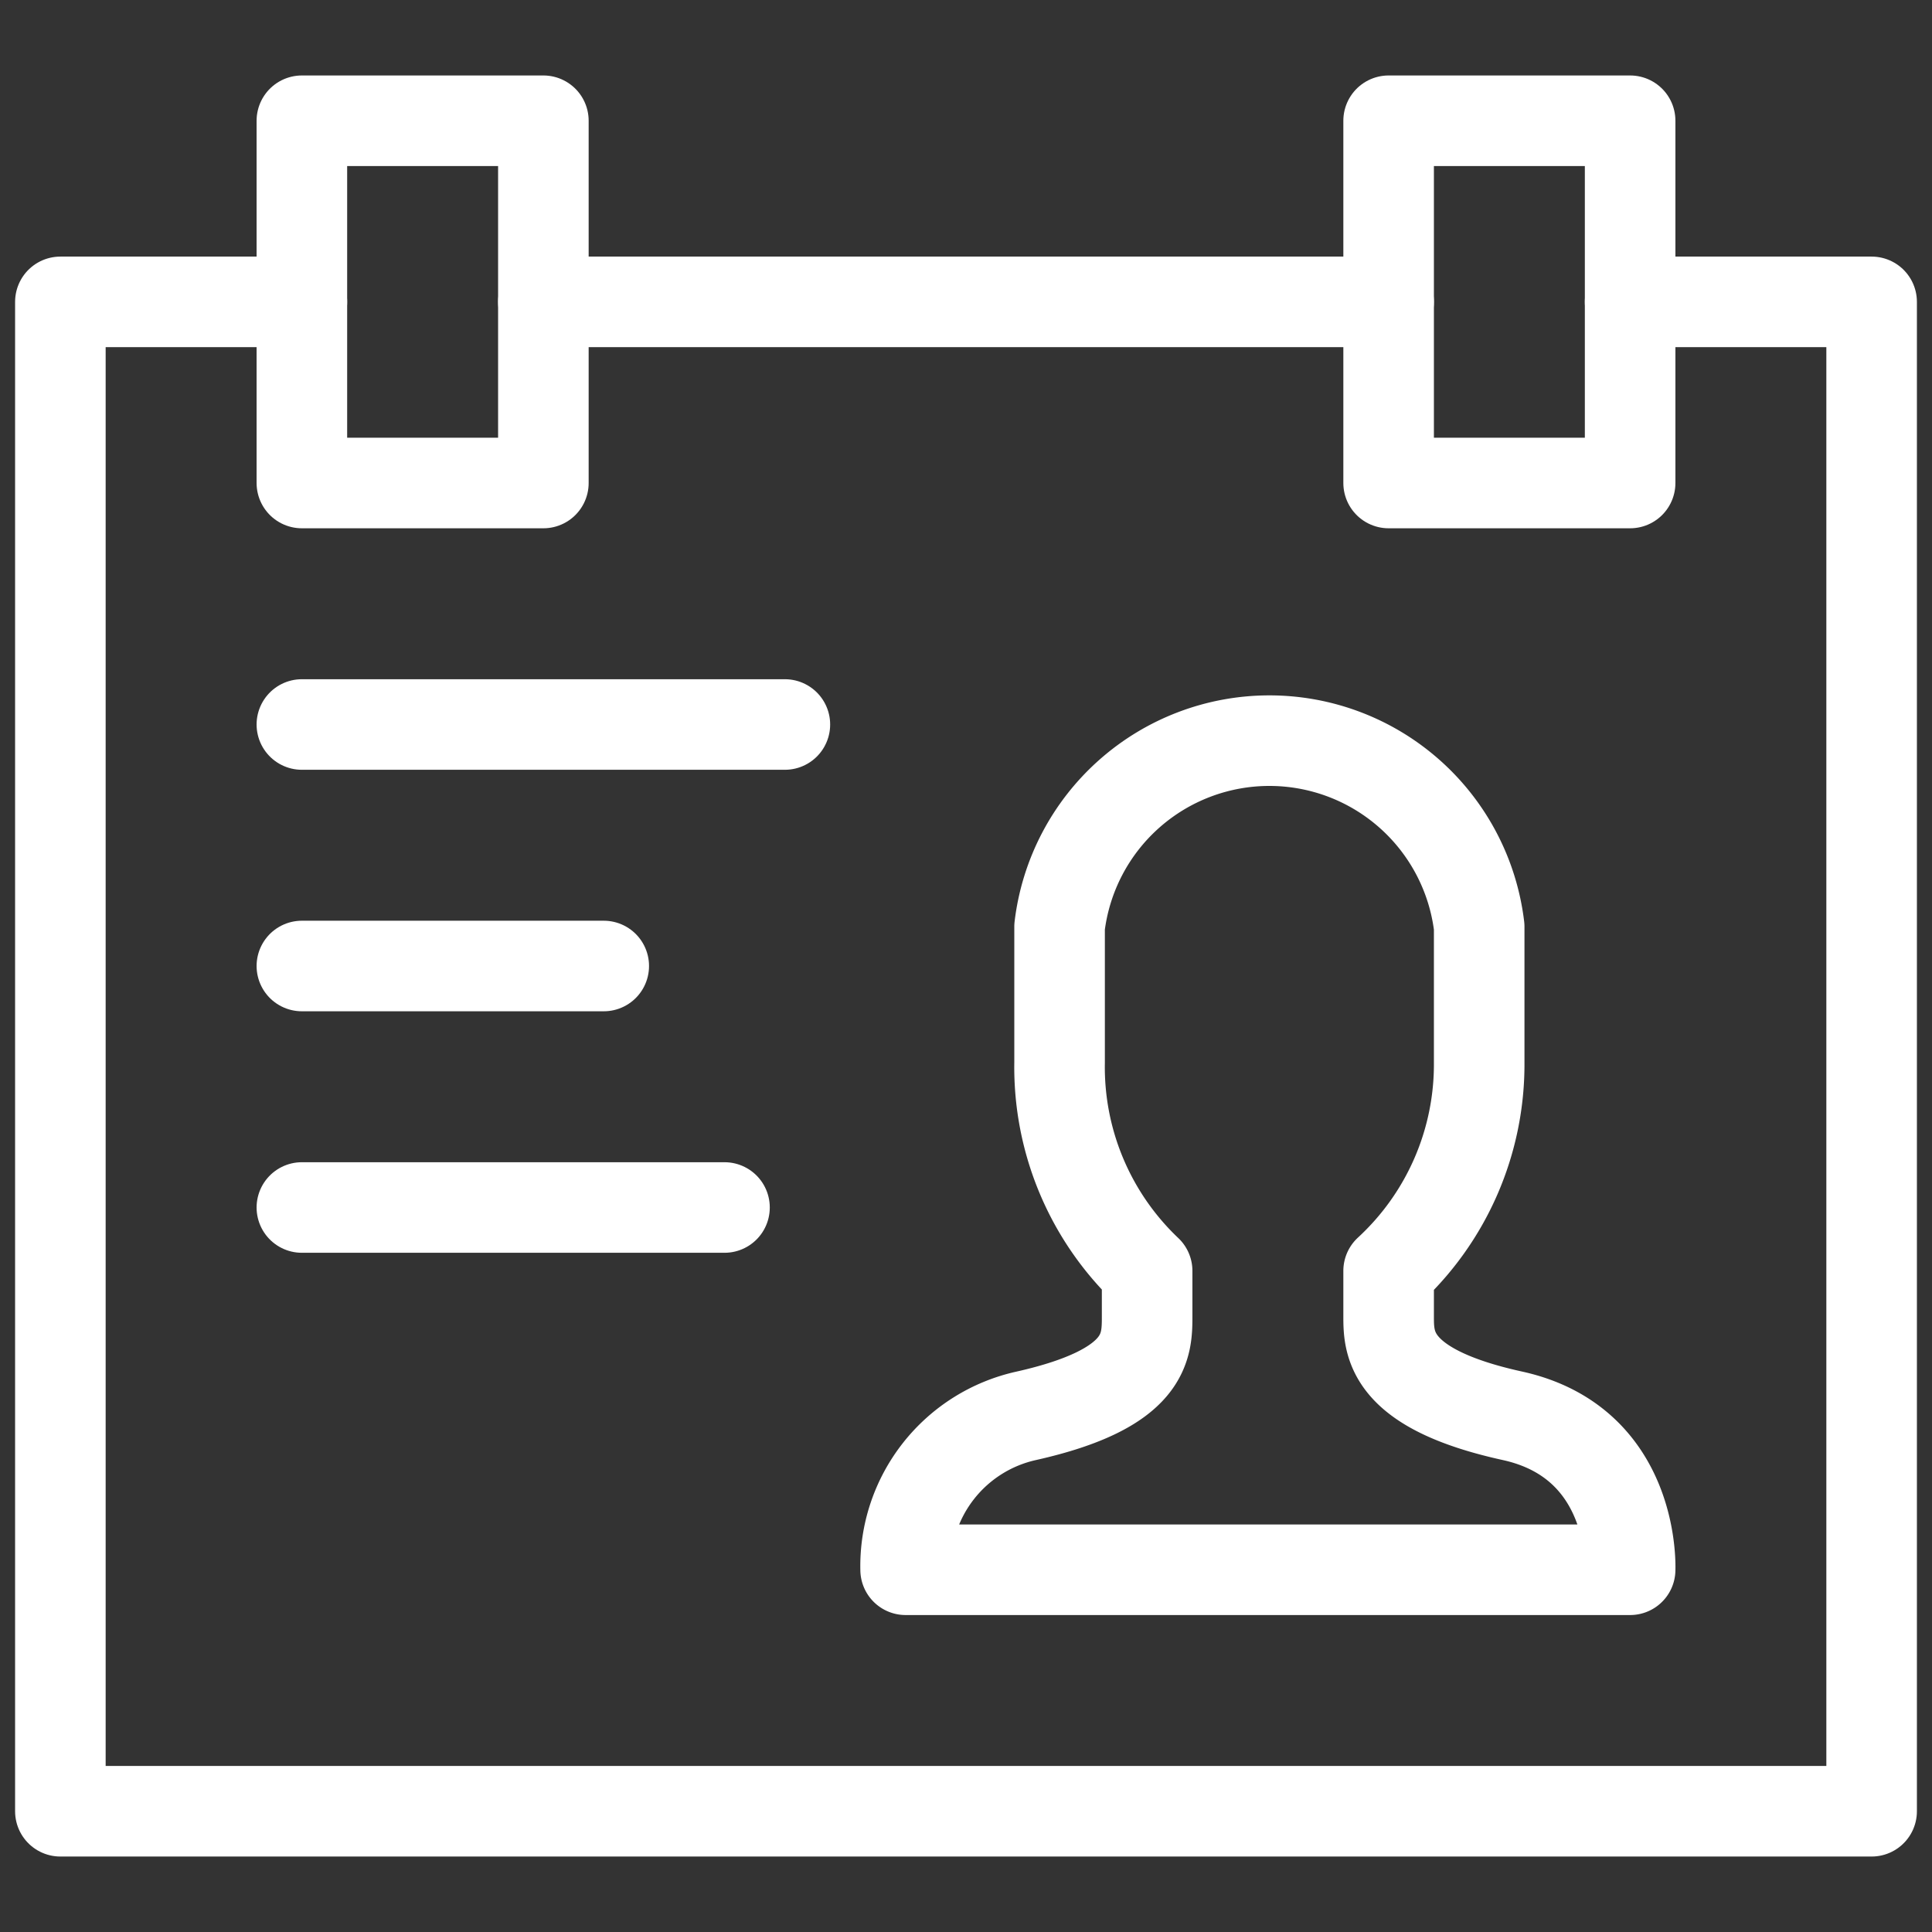
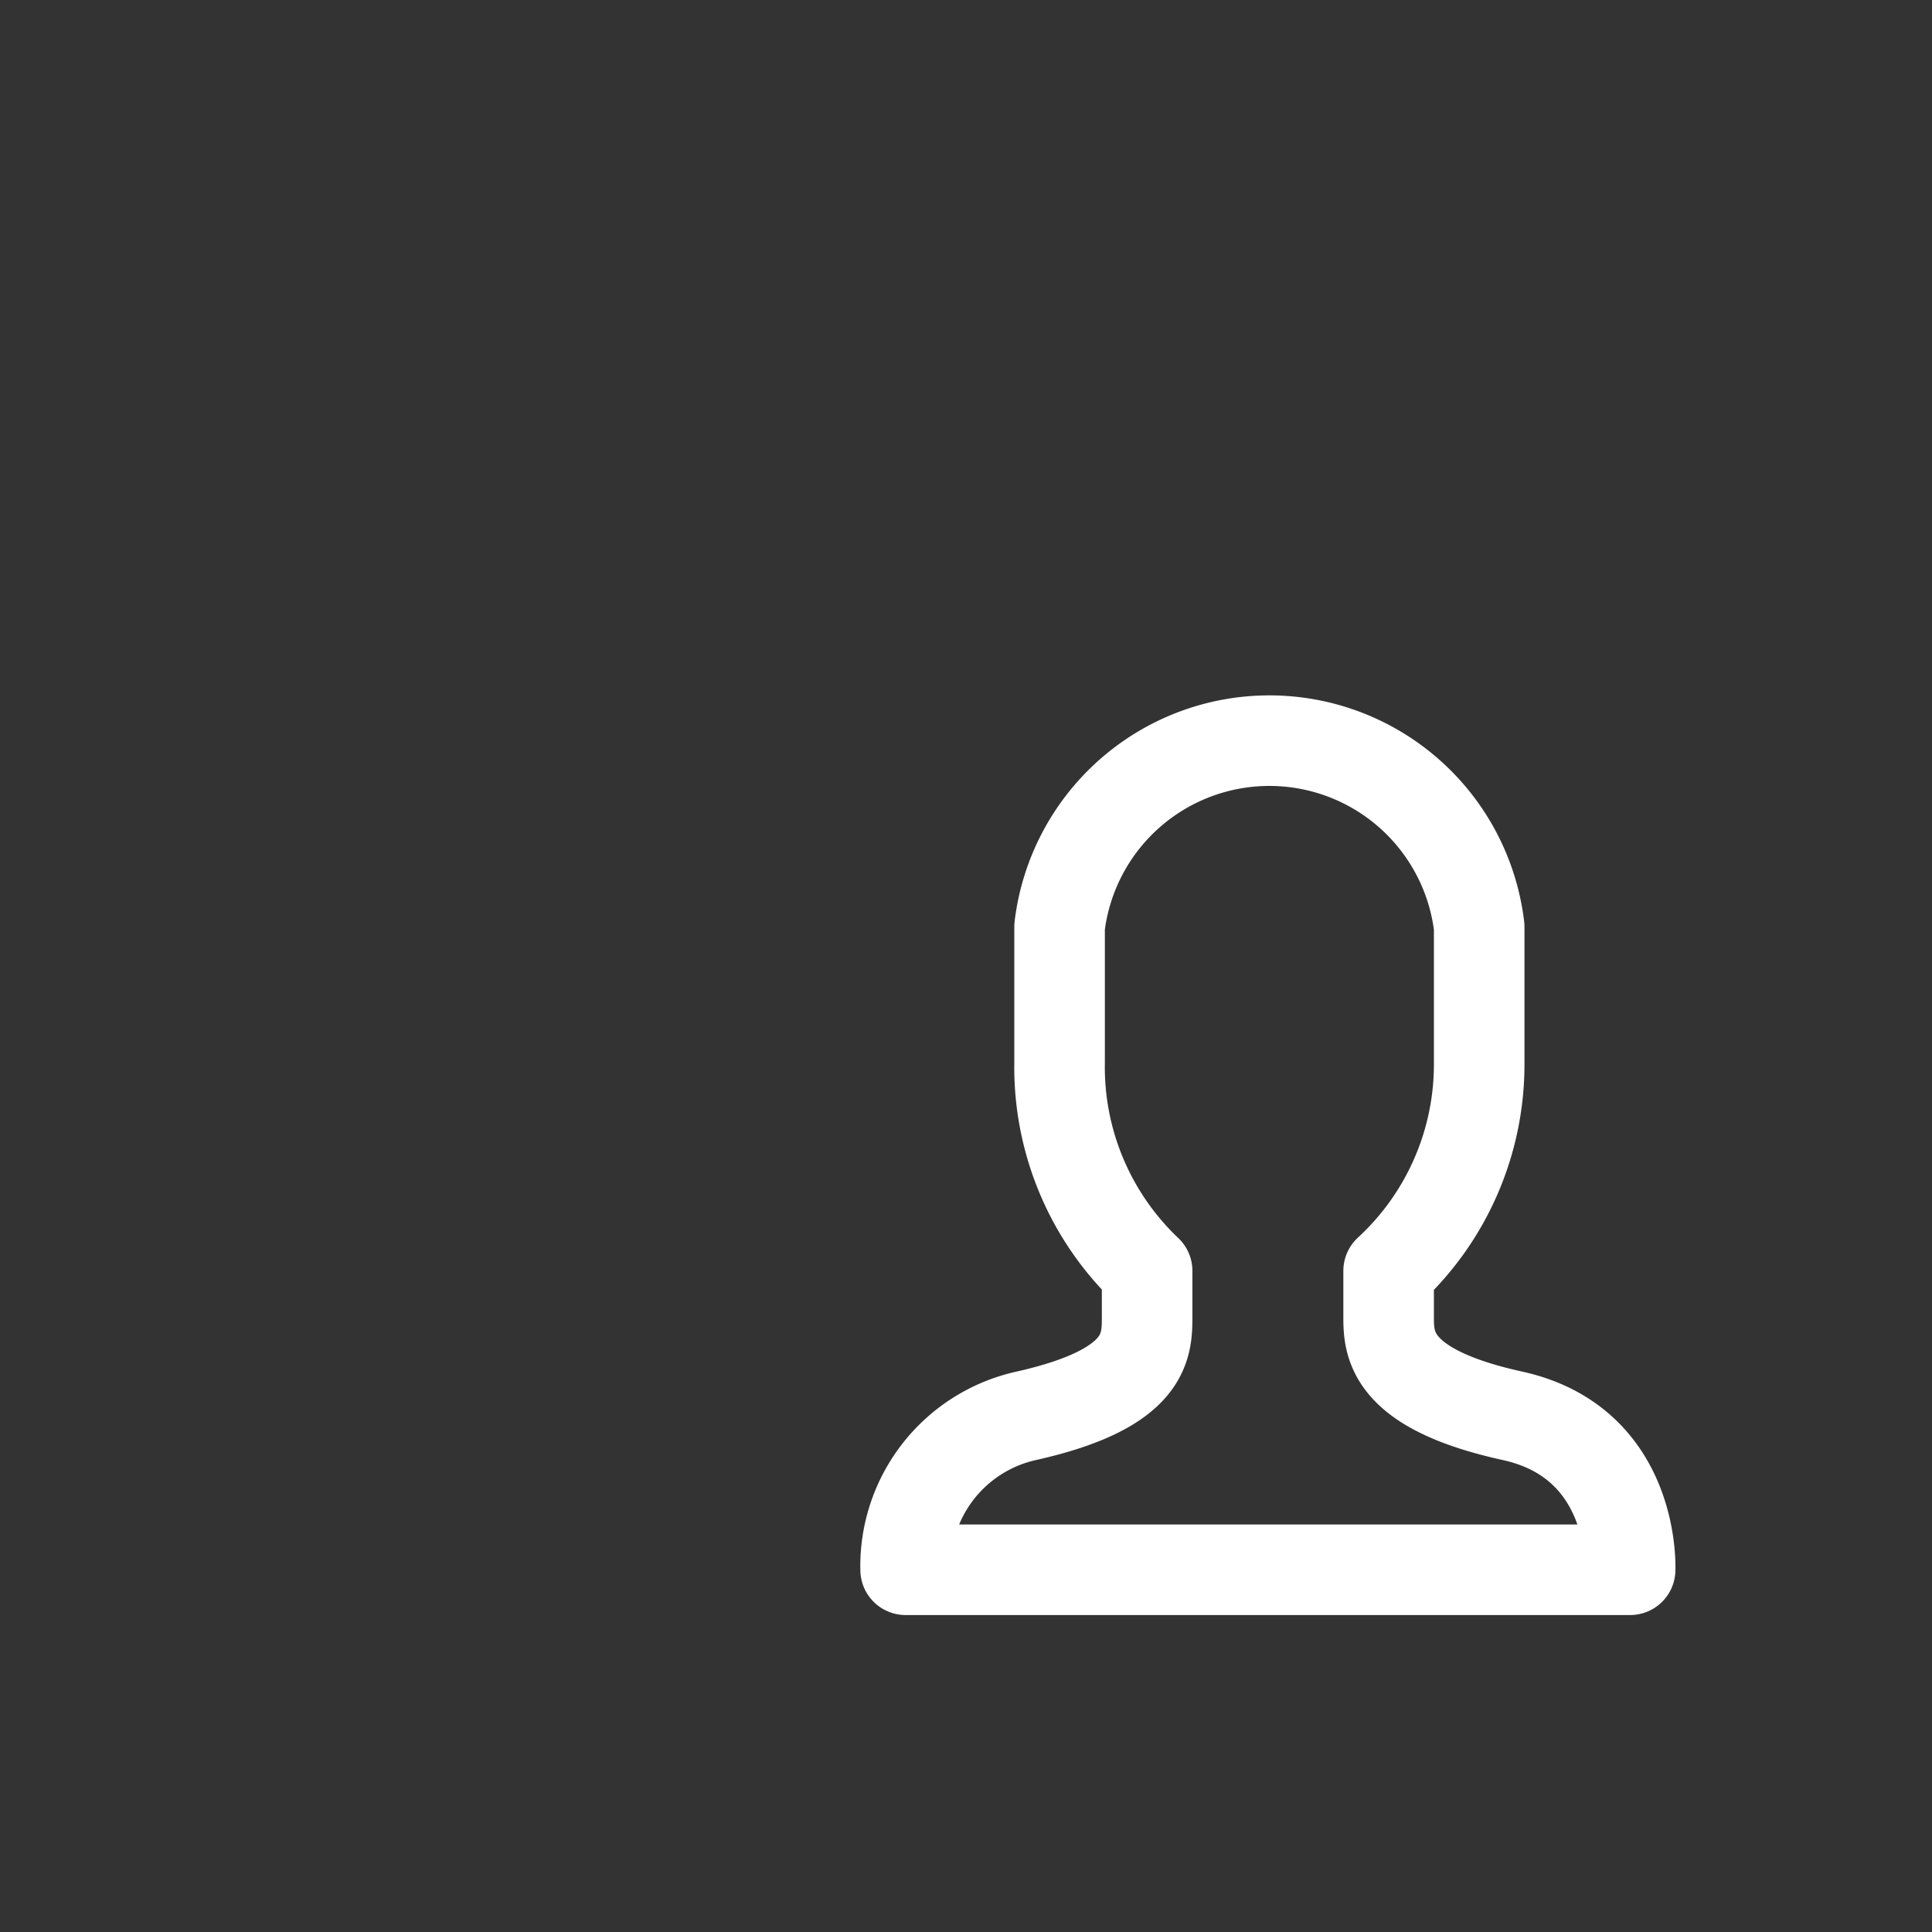
<svg xmlns="http://www.w3.org/2000/svg" viewBox="0 0 64 64" aria-labelledby="title" aria-describedby="desc" role="img" width="56px" height="56px">
  <rect x="0" y="0" width="64" height="64" fill="#333333" stroke="none" />
  <title>Identity</title>
  <desc>A line styled icon from Orion Icon Library.</desc>
  <path data-name="layer1" d="M34 46.9c4-.9 4-2.3 4-3.3v-1.5a9.3 9.3 0 0 1-2.9-6.9v-4.5a7 7 0 0 1 13.9 0v4.5a9.3 9.3 0 0 1-3 6.9v1.5c0 .9 0 2.4 4.1 3.3S54 52 54 52H30a5.1 5.1 0 0 1 4-5.1z" fill="none" stroke="white" stroke-miterlimit="10" stroke-width="3" stroke-linejoin="round" stroke-linecap="round" />
-   <path data-name="layer2" fill="none" stroke="white" stroke-miterlimit="10" stroke-width="3" d="M10 10H2v50h60V10h-8M26 24H10m10 8H10m14 8H10m8-30h28" stroke-linejoin="round" stroke-linecap="round" />
-   <path data-name="layer1" fill="none" stroke="white" stroke-miterlimit="10" stroke-width="3" d="M10 4h8v12h-8zm36 0h8v12h-8z" stroke-linejoin="round" stroke-linecap="round" />
</svg>